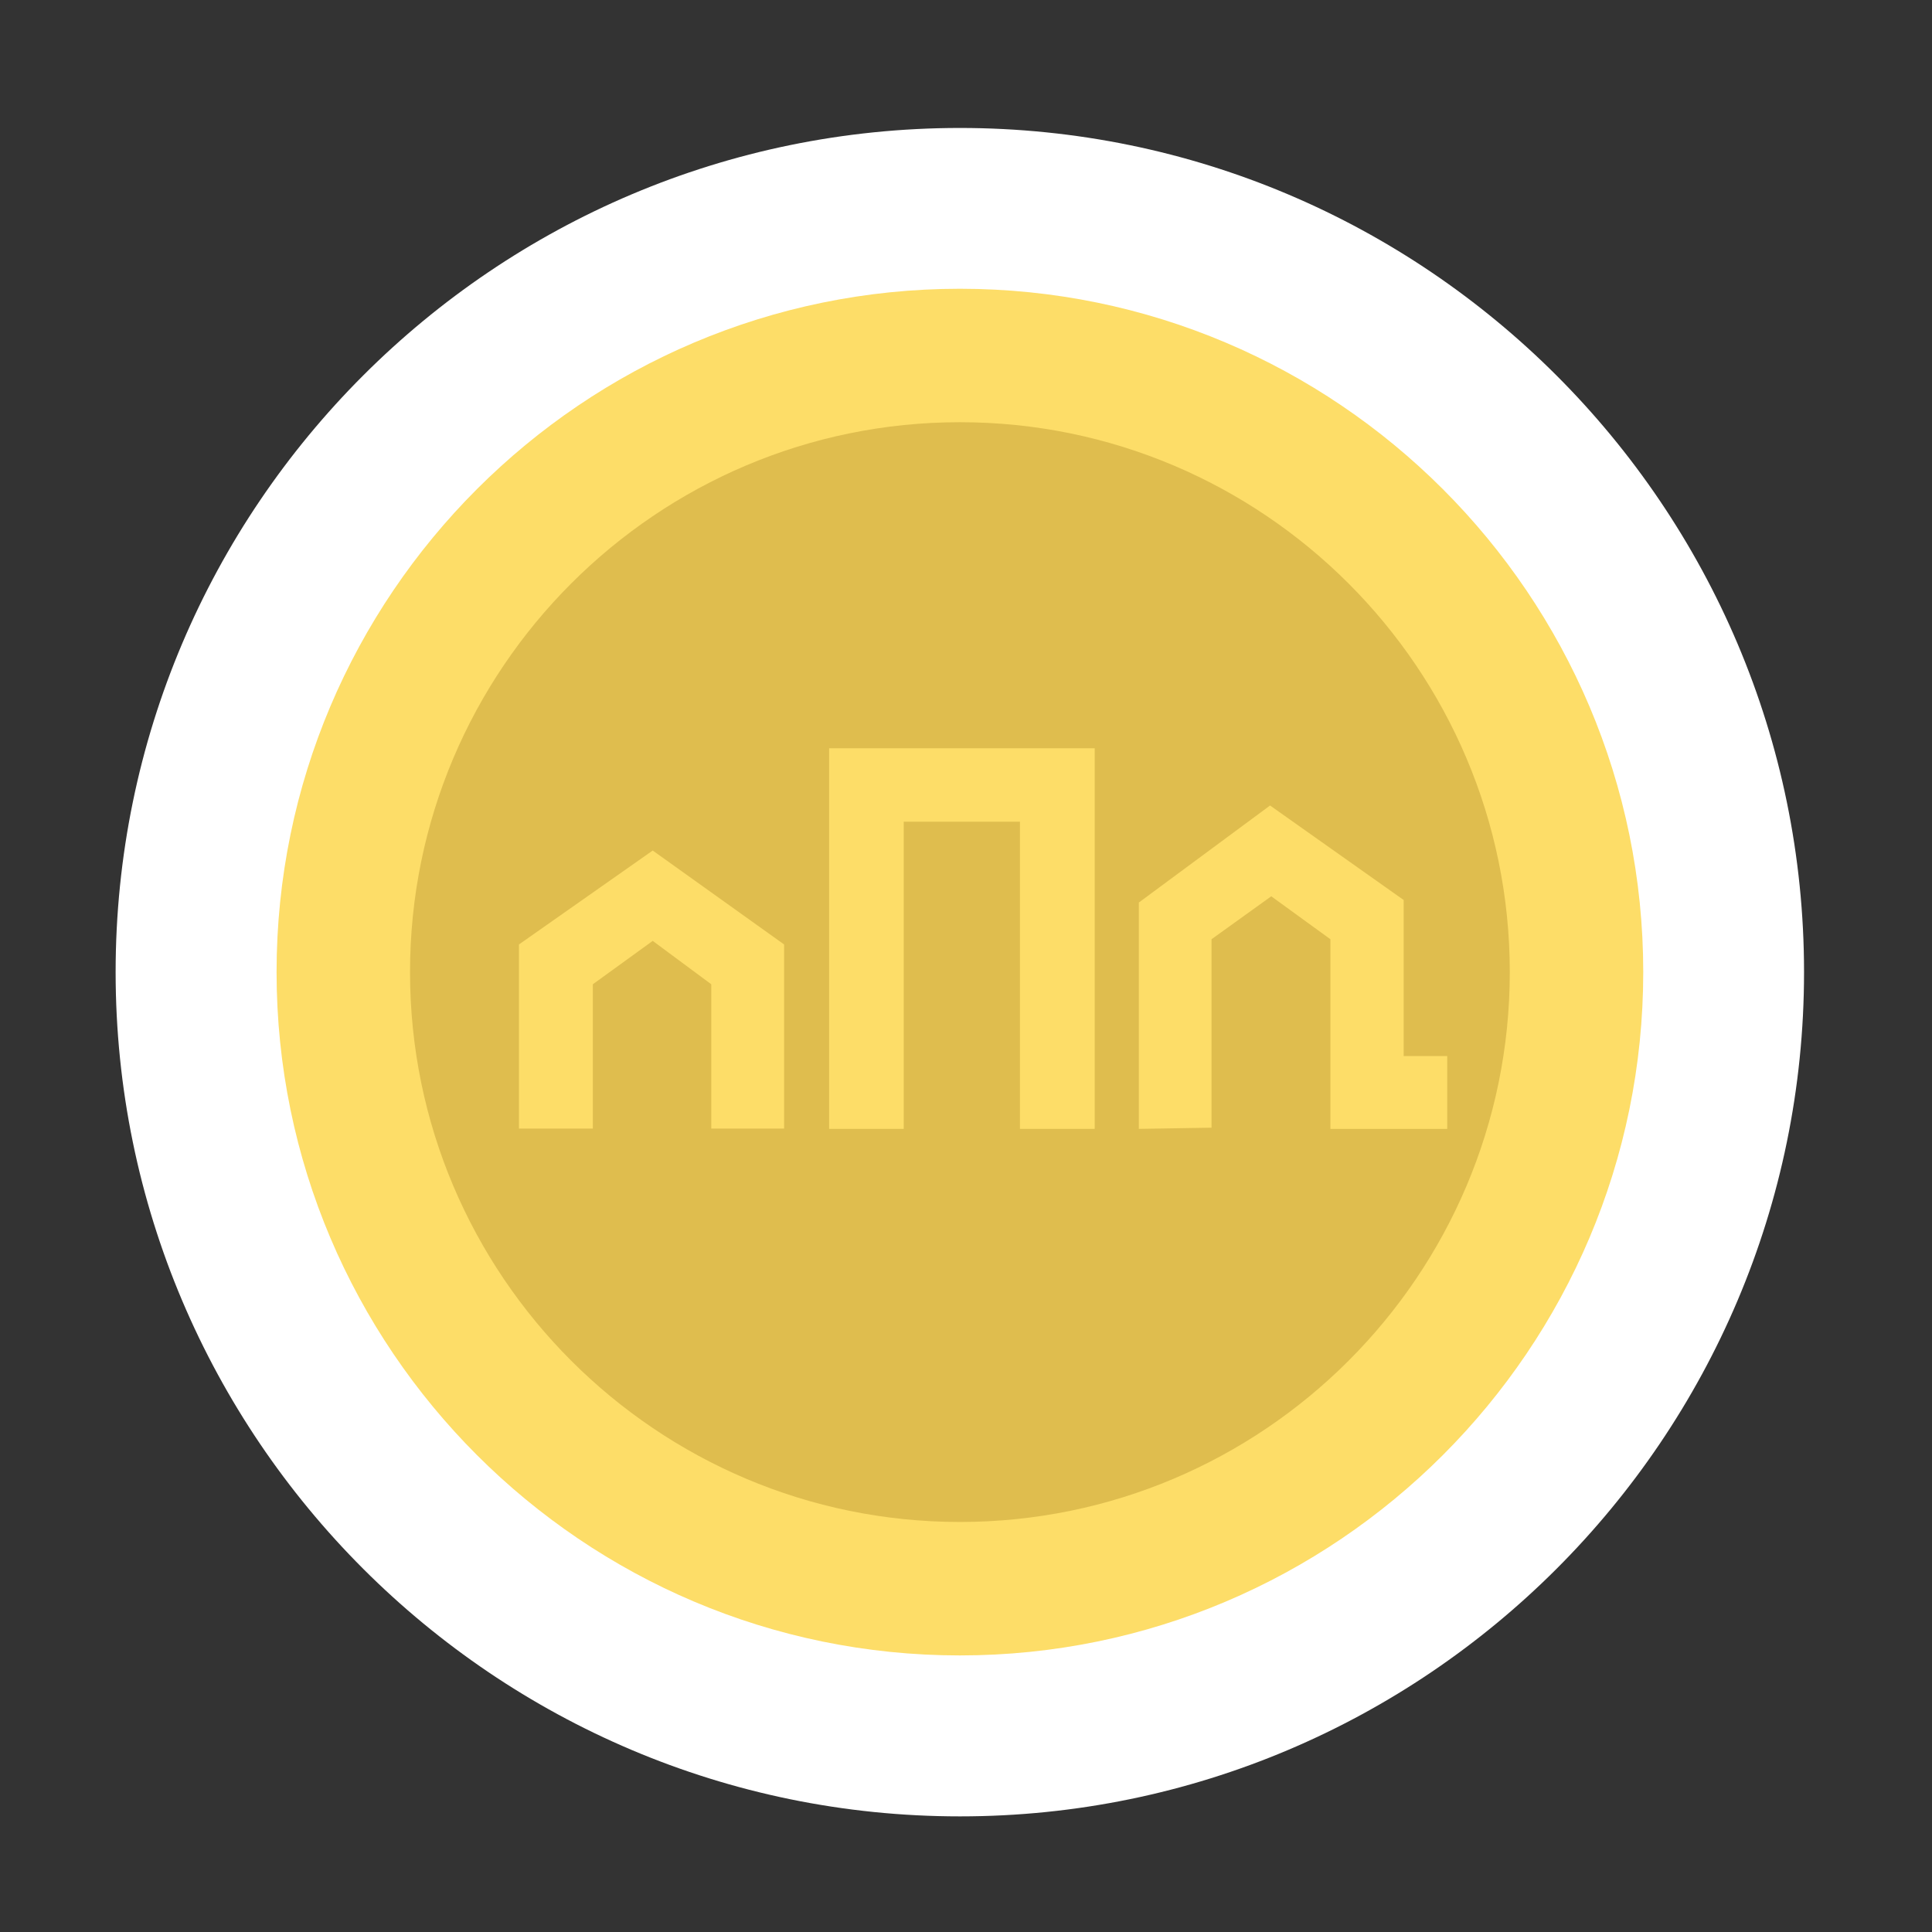
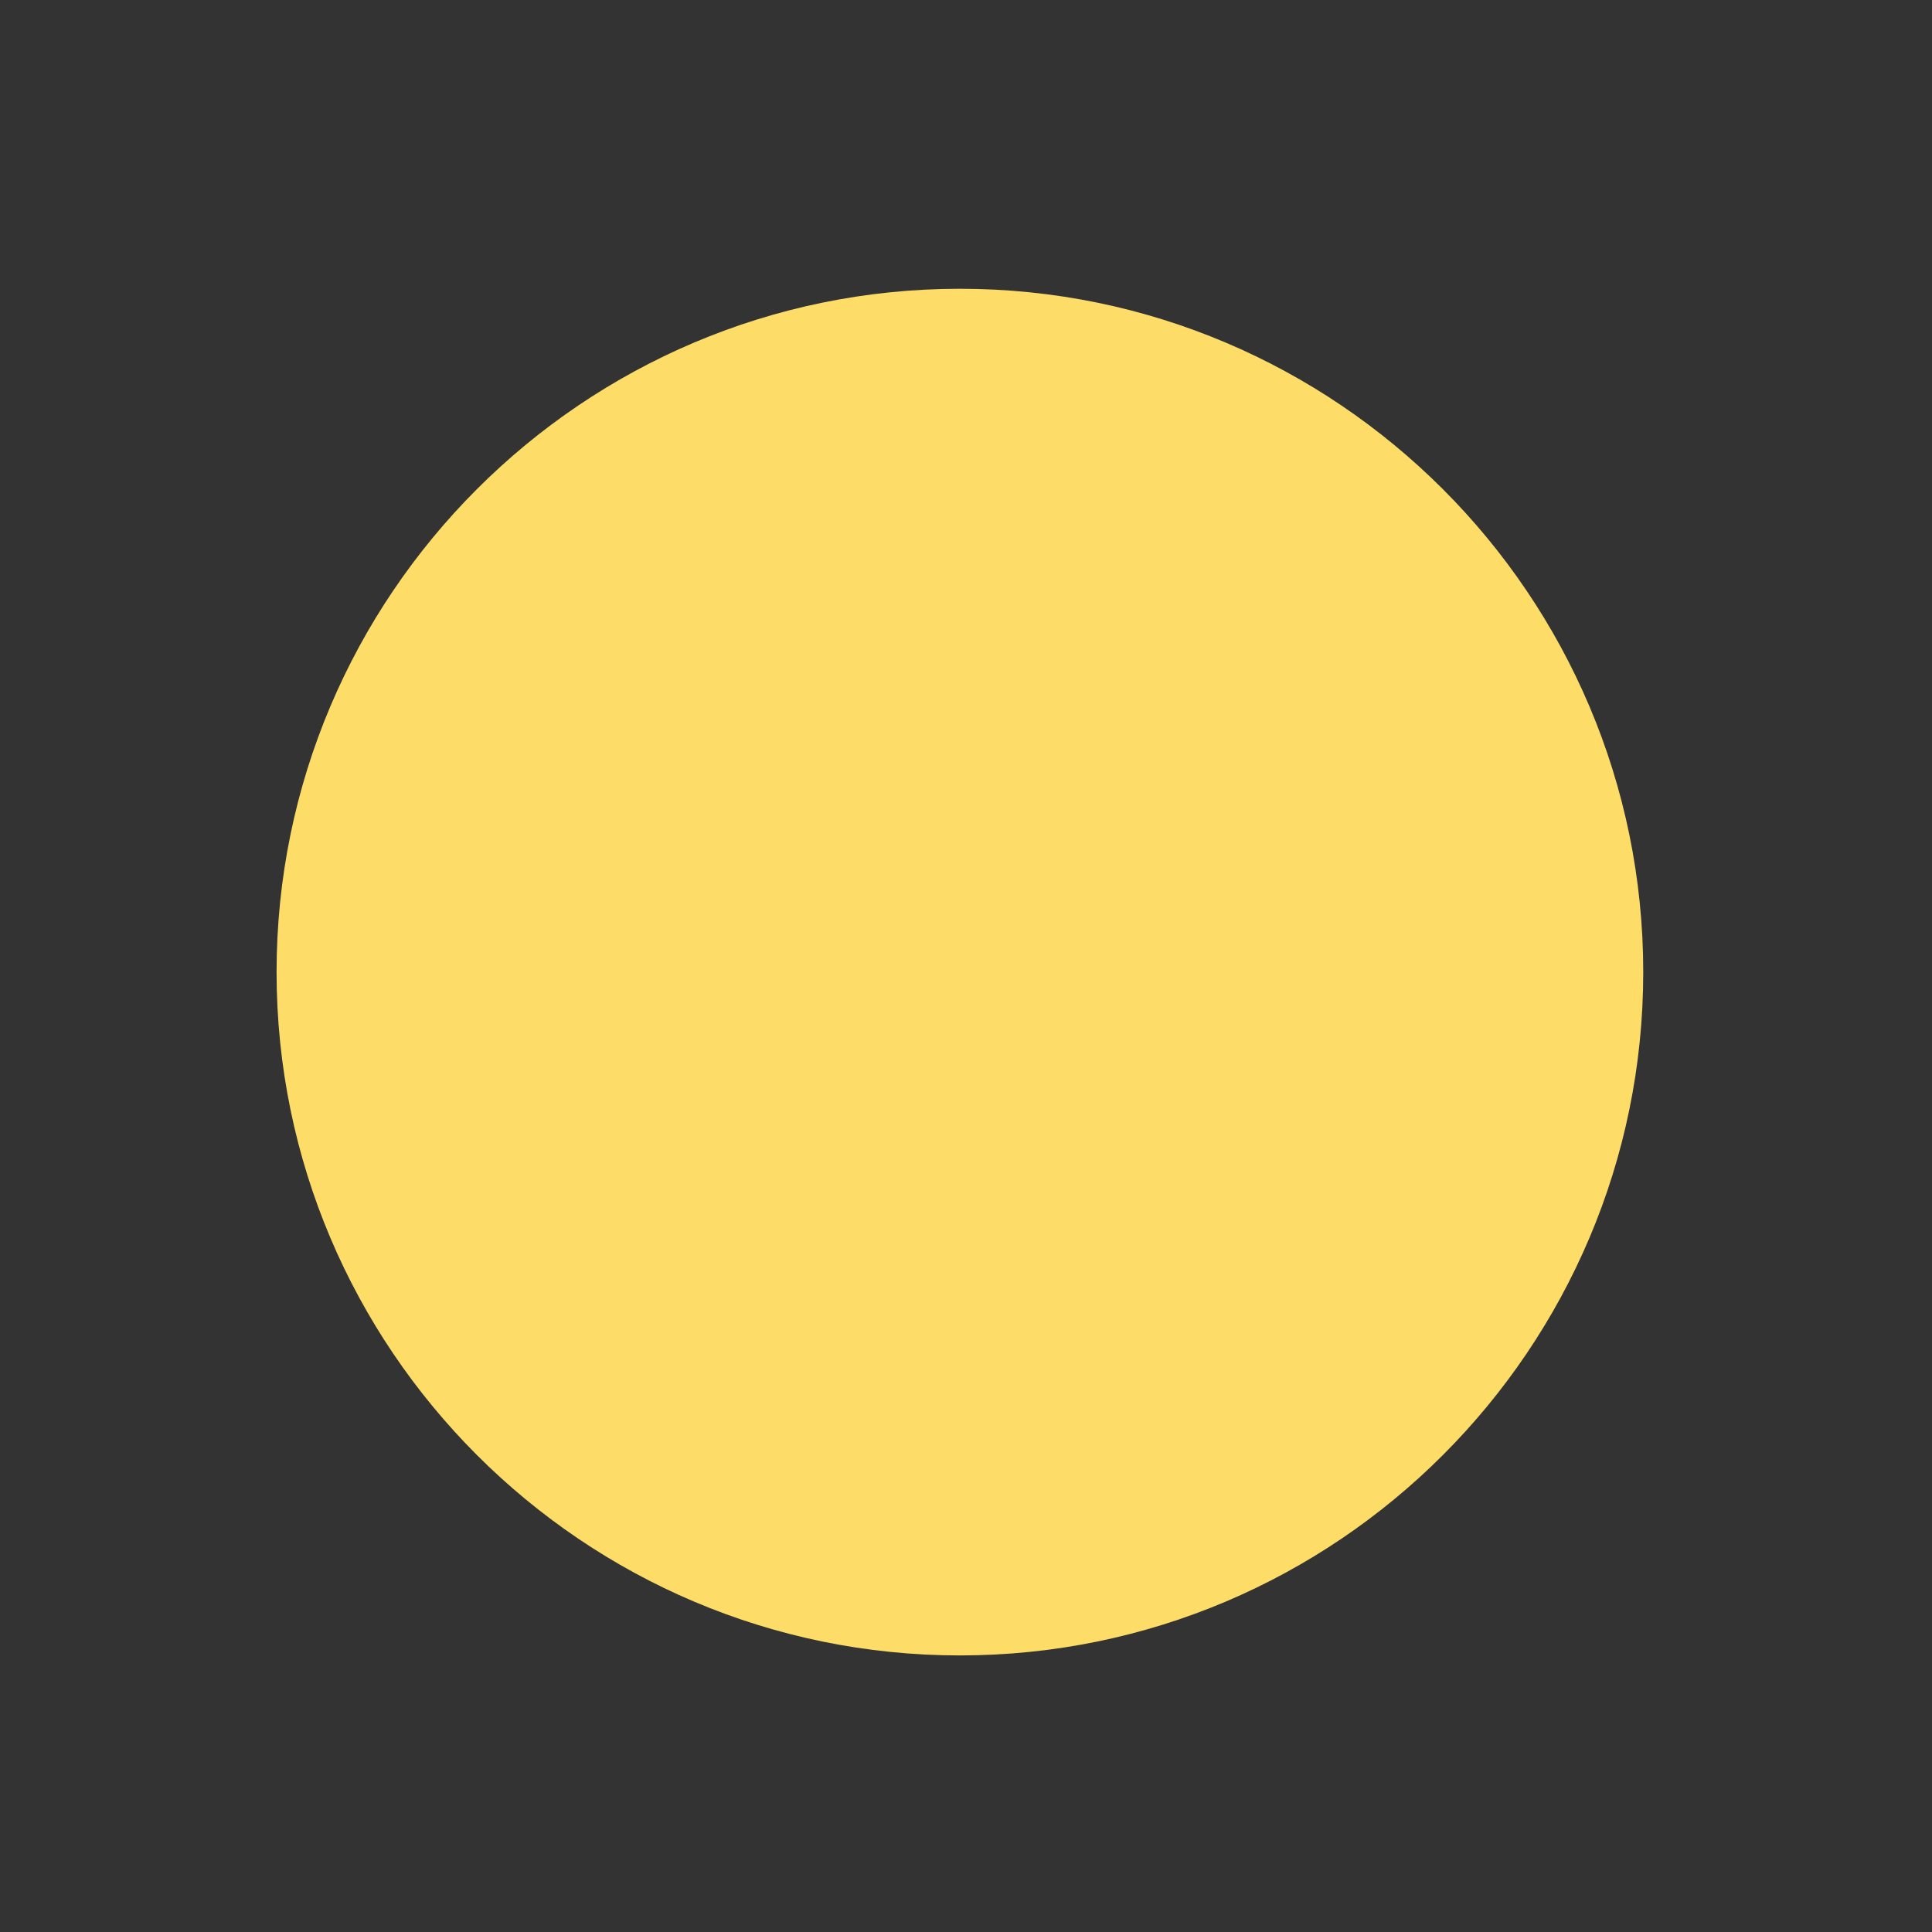
<svg xmlns="http://www.w3.org/2000/svg" width="13px" height="13px" viewBox="0 0 13 13" version="1.1">
  <rect x="0" y="0" width="13" height="13" fill="#333333" stroke="none" />
  <title>member-gold-border</title>
  <desc>Created with Sketch.</desc>
  <defs />
  <g id="Symbols" stroke="none" stroke-width="1" fill="none" fill-rule="evenodd">
    <g id="Spritesheets" transform="translate(-181, -18)">
      <g id="member-gold-border" transform="translate(181, 18)">
        <g id="member-gold" transform="translate(0.5, 0.5)">
-           <path d="M5.959,0.361 C9.091,0.361 11.639,2.909 11.639,6.041 C11.639,9.174 9.091,11.722 5.959,11.722 C2.826,11.722 0.278,9.173 0.278,6.041 C0.278,2.909 2.826,0.361 5.959,0.361" id="Fill-4" fill="#FFFFFF" />
          <path d="M5.959,1.443 C8.494,1.443 10.557,3.506 10.557,6.041 C10.557,8.577 8.494,10.639 5.959,10.639 C3.423,10.639 1.361,8.576 1.361,6.041 C1.361,3.506 3.423,1.443 5.959,1.443" id="Fill-4" fill="#FDDD68" />
-           <path d="M5.959,2.341 C7.999,2.341 9.659,4.001 9.659,6.041 C9.659,8.082 7.999,9.741 5.959,9.741 C3.918,9.741 2.259,8.081 2.259,6.041 C2.259,4.001 3.918,2.341 5.959,2.341" id="Fill-4" fill="#DFBD4E" />
-           <polygon id="Fill-6" fill="#FDDD68" points="2.992 7.094 2.992 5.855 3.892 5.223 4.776 5.855 4.776 7.094 4.286 7.094 4.286 6.123 3.892 5.831 3.489 6.123 3.489 7.094" />
          <polygon id="Fill-8" fill="#FDDD68" points="5.079 7.096 5.079 4.535 6.866 4.535 6.866 7.096 6.363 7.096 6.363 5.029 5.581 5.029 5.581 7.096" />
-           <polygon id="Fill-10" fill="#FDDD68" points="7.163 7.096 7.163 5.573 8.046 4.92 8.945 5.556 8.945 6.606 9.238 6.606 9.238 7.096 8.452 7.096 8.452 5.82 8.054 5.531 7.652 5.82 7.652 7.088" />
        </g>
      </g>
    </g>
  </g>
</svg>